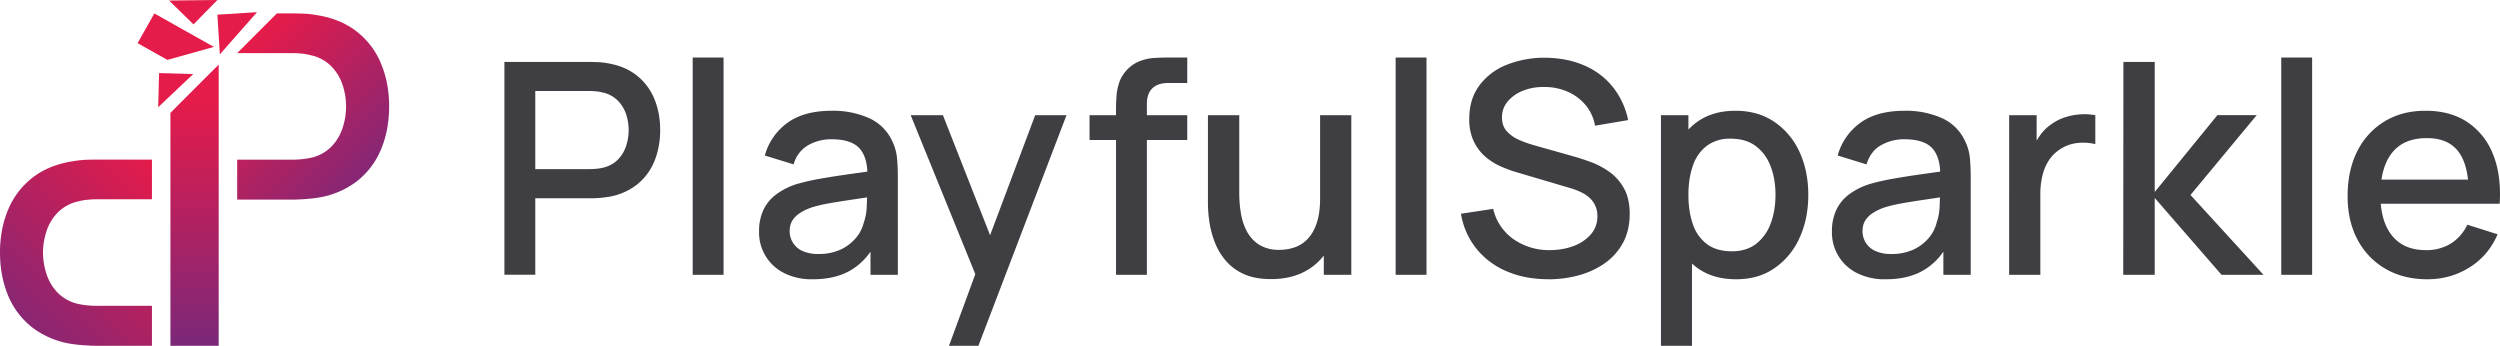
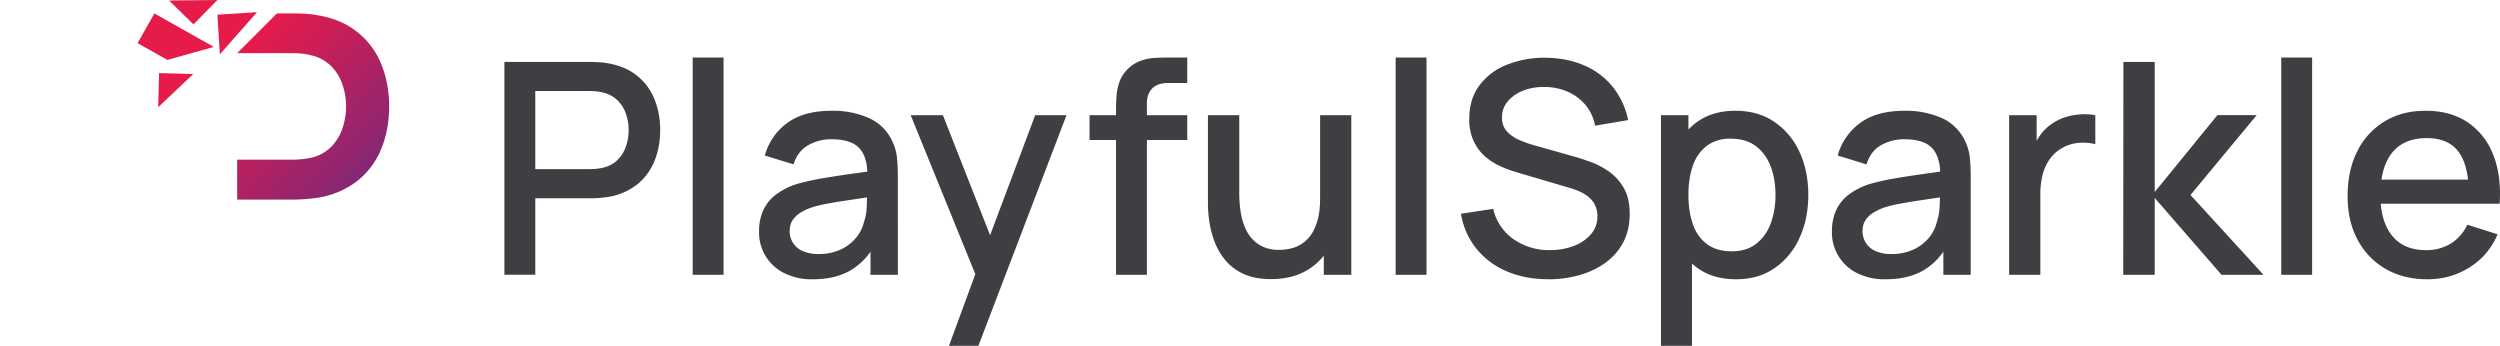
<svg xmlns="http://www.w3.org/2000/svg" xmlns:xlink="http://www.w3.org/1999/xlink" viewBox="0 0 608.93 84.22">
  <defs>
    <linearGradient id="a" x1="1.35" x2="42.29" y1="84.75" y2="43.82" gradientUnits="userSpaceOnUse">
      <stop offset="0" stop-color="#7b2879" />
      <stop offset="1" stop-color="#e51b4a" />
    </linearGradient>
    <linearGradient xlink:href="#a" id="b" x1="90.89" x2="58.04" y1="46.6" y2="13.75" />
    <linearGradient xlink:href="#a" id="c" x1="47.39" x2="47.39" y1="84.22" y2="24.54" />
  </defs>
  <path fill="#3f3e42" d="M122.86 66.93V15.09h20.95c.5 0 1.13.02 1.87.05.74.04 1.45.11 2.12.23 2.88.46 5.29 1.44 7.22 2.95a13.98 13.98 0 0 1 4.34 5.72c.96 2.3 1.44 4.85 1.44 7.63s-.48 5.36-1.44 7.67a13.98 13.98 0 0 1-4.34 5.72 15.35 15.35 0 0 1-7.22 2.95 26.63 26.63 0 0 1-3.99.29h-13.43v18.61h-7.52Zm7.52-25.74h13.14c.48 0 1.01-.02 1.6-.07.59-.05 1.15-.13 1.67-.25 1.54-.36 2.77-1.03 3.71-2s1.61-2.09 2.02-3.37a12.35 12.35 0 0 0 0-7.62 8.56 8.56 0 0 0-2.02-3.35 7.35 7.35 0 0 0-3.71-2 9.87 9.87 0 0 0-1.67-.29 18.9 18.9 0 0 0-1.6-.07h-13.14v19.01ZM168.72 66.93V14.01h7.52v52.92h-7.52ZM218.48 38.42a12.03 12.03 0 0 0-1.15-4.03 11.3 11.3 0 0 0-5.67-5.63 21.55 21.55 0 0 0-9.09-1.78c-4.49 0-8.09.98-10.79 2.95a14.53 14.53 0 0 0-5.49 7.95l7.02 2.16a7.62 7.62 0 0 1 3.57-4.69 11.3 11.3 0 0 1 5.61-1.43c3.24 0 5.53.74 6.86 2.22 1.16 1.28 1.8 3.18 1.91 5.66l-4.43.62c-2.41.34-4.71.7-6.89 1.08a55.1 55.1 0 0 0-5.87 1.33 17 17 0 0 0-5.04 2.54 10.13 10.13 0 0 0-3.1 3.8 12.19 12.19 0 0 0-1.04 5.18 11 11 0 0 0 5.9 10.06 14.88 14.88 0 0 0 7.24 1.61c3.62 0 6.68-.73 9.16-2.18a15.43 15.43 0 0 0 4.84-4.54v5.64h6.66V43c0-1.64-.07-3.16-.21-4.58Zm-7.36 11.85c-.06 1.44-.3 2.73-.71 3.89a9.12 9.12 0 0 1-1.83 3.67 10.89 10.89 0 0 1-3.71 2.9 12.45 12.45 0 0 1-5.51 1.13 8.93 8.93 0 0 1-3.96-.76 5.22 5.22 0 0 1-3.06-4.82c0-1.01.24-1.91.7-2.63a6.1 6.1 0 0 1 1.91-1.83c.8-.51 1.72-.94 2.76-1.3 1.22-.38 2.62-.71 4.19-.99 1.57-.28 3.33-.56 5.27-.85l4.02-.6-.07 2.19ZM259.77 28.06l-21.46 56.16h-7.16l6.41-17.45-15.74-38.71h7.85l11.49 29.23 10.98-29.23h7.63zM279.35 25.25v2.81h9.83v6.04h-9.83v32.84h-7.52V34.1h-6.45v-6.04h6.45v-1.37c0-.99.03-2.04.11-3.15.07-1.12.28-2.22.63-3.31.34-1.1.93-2.1 1.74-3.01a8.54 8.54 0 0 1 3.24-2.3c1.18-.46 2.35-.72 3.51-.8a53.9 53.9 0 0 1 3.22-.1h4.9v6.19h-4.54c-1.77 0-3.1.44-3.97 1.31s-1.32 2.12-1.32 3.73ZM329.14 28.06v38.88h-6.7v-4.68a14.58 14.58 0 0 1-3.88 3.45c-2.48 1.51-5.46 2.27-8.97 2.27-2.69 0-4.94-.43-6.77-1.3a12.41 12.41 0 0 1-4.44-3.4 15.65 15.65 0 0 1-2.61-4.59 23.74 23.74 0 0 1-1.23-4.86 32.2 32.2 0 0 1-.32-4.17v-21.6h7.63v19.11c0 1.51.13 3.07.38 4.66.25 1.6.73 3.08 1.44 4.45a8.59 8.59 0 0 0 2.99 3.31 9.02 9.02 0 0 0 5.02 1.26c1.34 0 2.62-.22 3.82-.66a8 8 0 0 0 3.15-2.15c.9-.98 1.6-2.28 2.12-3.88.52-1.61.77-3.57.77-5.87V28.06h7.6ZM339.94 66.93V14.01h7.52v52.92h-7.52ZM377.05 68.01c-3.72 0-7.07-.64-10.06-1.93a18.84 18.84 0 0 1-7.38-5.51 18.28 18.28 0 0 1-3.76-8.51l7.85-1.19a12.36 12.36 0 0 0 4.97 7.4 15.02 15.02 0 0 0 8.82 2.65c2.09 0 4.01-.33 5.76-.99a10.3 10.3 0 0 0 4.23-2.84 6.57 6.57 0 0 0 1.6-4.45 5.87 5.87 0 0 0-1.82-4.37 7.96 7.96 0 0 0-2.05-1.4c-.8-.4-1.69-.74-2.65-1.03l-13.28-3.92c-1.3-.38-2.62-.88-3.96-1.49a14.85 14.85 0 0 1-3.69-2.41c-1.12-1-2.02-2.23-2.72-3.71a12.5 12.5 0 0 1-1.04-5.38c0-3.19.82-5.9 2.47-8.12a15.18 15.18 0 0 1 6.68-5.04 24.87 24.87 0 0 1 9.43-1.71c3.5.05 6.64.67 9.41 1.87a17.95 17.95 0 0 1 6.91 5.17 19.04 19.04 0 0 1 3.8 8.15l-8.06 1.37a10.75 10.75 0 0 0-2.3-5.02 11.95 11.95 0 0 0-4.32-3.24 13.81 13.81 0 0 0-5.54-1.17c-1.92-.05-3.68.24-5.27.86a9.22 9.22 0 0 0-3.82 2.63c-.95 1.13-1.42 2.42-1.42 3.89s.42 2.6 1.26 3.49c.84.89 1.88 1.59 3.11 2.11s2.47.94 3.69 1.28l9.58 2.7c1.2.34 2.56.79 4.09 1.35 1.52.56 3 1.35 4.43 2.36a12.13 12.13 0 0 1 3.55 4.01c.94 1.67 1.4 3.76 1.4 6.28s-.53 4.91-1.58 6.89c-1.06 1.98-2.5 3.64-4.34 4.97s-3.96 2.33-6.35 3.01c-2.4.67-4.93 1.01-7.6 1.01ZM438.29 36.97a17.56 17.56 0 0 0-6.14-7.31c-2.65-1.79-5.8-2.68-9.45-2.68s-6.76.89-9.27 2.68c-.79.57-1.52 1.2-2.18 1.89v-3.49h-6.69v56.16h7.56V64.19c.43.4.89.77 1.37 1.11 2.52 1.81 5.64 2.72 9.36 2.72s6.75-.9 9.37-2.7a17.64 17.64 0 0 0 6.09-7.37c1.43-3.1 2.14-6.6 2.14-10.49s-.72-7.41-2.16-10.49Zm-7 17.46a11.1 11.1 0 0 1-3.53 4.95c-1.57 1.22-3.56 1.83-5.96 1.83s-4.49-.59-6.05-1.76a10.08 10.08 0 0 1-3.42-4.86c-.72-2.07-1.08-4.44-1.08-7.13s.37-5.06 1.1-7.13a10.04 10.04 0 0 1 3.39-4.82 9.37 9.37 0 0 1 5.81-1.73c2.5 0 4.55.61 6.16 1.84 1.6 1.22 2.8 2.86 3.58 4.93.78 2.06 1.17 4.37 1.17 6.91s-.39 4.89-1.17 6.97ZM479.8 38.42a12.03 12.03 0 0 0-1.15-4.03 11.3 11.3 0 0 0-5.67-5.63 21.55 21.55 0 0 0-9.09-1.78c-4.49 0-8.09.98-10.79 2.95a14.53 14.53 0 0 0-5.49 7.95l7.02 2.16c.68-2.18 1.86-3.75 3.57-4.69a11.3 11.3 0 0 1 5.61-1.43c3.24 0 5.53.74 6.86 2.22 1.16 1.28 1.8 3.18 1.91 5.66l-4.43.62c-2.41.34-4.71.7-6.89 1.08a55.1 55.1 0 0 0-5.87 1.33 17 17 0 0 0-5.04 2.54 10.13 10.13 0 0 0-3.1 3.8 12.19 12.19 0 0 0-1.04 5.18 11 11 0 0 0 5.9 10.06 14.88 14.88 0 0 0 7.24 1.61c3.62 0 6.68-.73 9.16-2.18a15.43 15.43 0 0 0 4.84-4.54v5.64h6.66V43c0-1.64-.07-3.16-.21-4.58Zm-7.36 11.85c-.06 1.44-.3 2.73-.71 3.89a9.12 9.12 0 0 1-1.83 3.67 10.79 10.79 0 0 1-3.71 2.9 12.45 12.45 0 0 1-5.51 1.13 8.93 8.93 0 0 1-3.96-.76 5.22 5.22 0 0 1-3.06-4.82c0-1.01.24-1.91.7-2.63a6.1 6.1 0 0 1 1.91-1.83 13.3 13.3 0 0 1 2.76-1.3c1.22-.38 2.62-.71 4.19-.99 1.57-.28 3.33-.56 5.27-.85l4.02-.6c-.01.64-.04 1.37-.07 2.19ZM510.36 28.06v7.05a12.35 12.35 0 0 0-4.23-.29 9.41 9.41 0 0 0-4.27 1.48 9.24 9.24 0 0 0-2.89 2.88 11.9 11.9 0 0 0-1.53 3.76 19.35 19.35 0 0 0-.47 4.38v19.62h-7.6V28.06h6.7v6.22c.28-.51.59-.99.93-1.45a10.52 10.52 0 0 1 2.67-2.58c.98-.72 2.08-1.28 3.29-1.67 1.21-.4 2.46-.64 3.73-.72 1.27-.09 2.49-.02 3.67.2ZM517.16 66.93l.04-51.84h7.63v31.68l15.26-18.72h9.58l-16.13 19.44 17.78 19.44H541.1l-16.27-18.72v18.72h-7.67ZM555.65 66.93V14.01h7.52v52.92h-7.52ZM608.85 49.62c.29-4.66-.25-8.68-1.63-12.06a16.66 16.66 0 0 0-6.25-7.83c-2.78-1.84-6.16-2.75-10.12-2.75s-7.11.85-9.97 2.55a17.6 17.6 0 0 0-6.68 7.24c-1.59 3.12-2.39 6.8-2.39 11.05 0 4.01.81 7.53 2.43 10.57a17.66 17.66 0 0 0 6.8 7.09c2.92 1.69 6.31 2.54 10.17 2.54s7.19-.96 10.26-2.87c3.08-1.9 5.37-4.6 6.88-8.08l-7.38-2.34a10.8 10.8 0 0 1-4.01 4.59 11.31 11.31 0 0 1-6.11 1.6c-3.57 0-6.31-1.17-8.2-3.51-1.57-1.94-2.49-4.53-2.76-7.79h28.96Zm-28.79-5.87c.4-2.7 1.26-4.88 2.59-6.55 1.89-2.38 4.72-3.56 8.49-3.56 3.41 0 5.95 1.08 7.62 3.24 1.25 1.63 2.05 3.92 2.38 6.87h-21.08Z" />
-   <path fill="url(#a)" d="M20.64 38.94c-1.01.06-1.98.17-2.9.33-3.92.62-7.21 1.95-9.84 4.02a19.06 19.06 0 0 0-5.93 7.81C.66 54.24 0 57.72 0 61.51s.66 7.33 1.97 10.47a19.13 19.13 0 0 0 5.93 7.81 20.88 20.88 0 0 0 9.84 4.02c.92.14 1.91.23 2.93.3 1.04.06 1.88.11 2.52.11h13.82v-9.73H23.6a22.1 22.1 0 0 1-4.47-.44 10.15 10.15 0 0 1-5.06-2.73 11.71 11.71 0 0 1-2.75-4.6c-.56-1.73-.84-3.47-.84-5.21s.29-3.47.84-5.18a11.67 11.67 0 0 1 2.75-4.57 9.99 9.99 0 0 1 5.06-2.72c.72-.2 1.47-.33 2.28-.39a22.1 22.1 0 0 1 2.19-.11h13.41v-9.67H23.19c-.68 0-1.53.03-2.55.06Z" />
  <path fill="#e51b4a" d="m38.75 17.8-.22 8.31 8.54-8.08-8.32-.23zM52.09 11.42l-7.25-4.07-7.24-4.08-4.09 7.24 7.26 4.08 11.32-3.17zM52.95 0 41.19.13l5.94 5.81L52.95 0z" />
  <path fill="url(#b)" d="M92.81 15.49a19.06 19.06 0 0 0-5.93-7.81c-2.63-2.07-5.92-3.41-9.84-4.02-.92-.17-1.89-.27-2.9-.33-1.02-.03-1.88-.06-2.55-.06h-4.15l-9.67 9.67h13.41c.66 0 1.38.03 2.19.11.81.06 1.56.2 2.28.39a9.99 9.99 0 0 1 5.06 2.72 11.6 11.6 0 0 1 2.75 4.57 16.61 16.61 0 0 1 0 10.39 11.78 11.78 0 0 1-2.75 4.6 10.07 10.07 0 0 1-5.06 2.73 22.1 22.1 0 0 1-4.47.44H57.77v9.73h13.82c.65 0 1.49-.05 2.52-.11 1.02-.08 2.01-.17 2.93-.3a21.09 21.09 0 0 0 9.84-4.02 19.13 19.13 0 0 0 5.93-7.81c1.31-3.14 1.97-6.64 1.97-10.47s-.66-7.27-1.97-10.41Z" />
-   <path fill="url(#c)" d="M41.51 27.49v56.73h11.76V15.73l-5.89 5.88-5.87 5.88z" />
  <path fill="#e51b4a" d="m52.95 3.57.6 9.66L62.6 2.97l-9.65.6z" />
</svg>